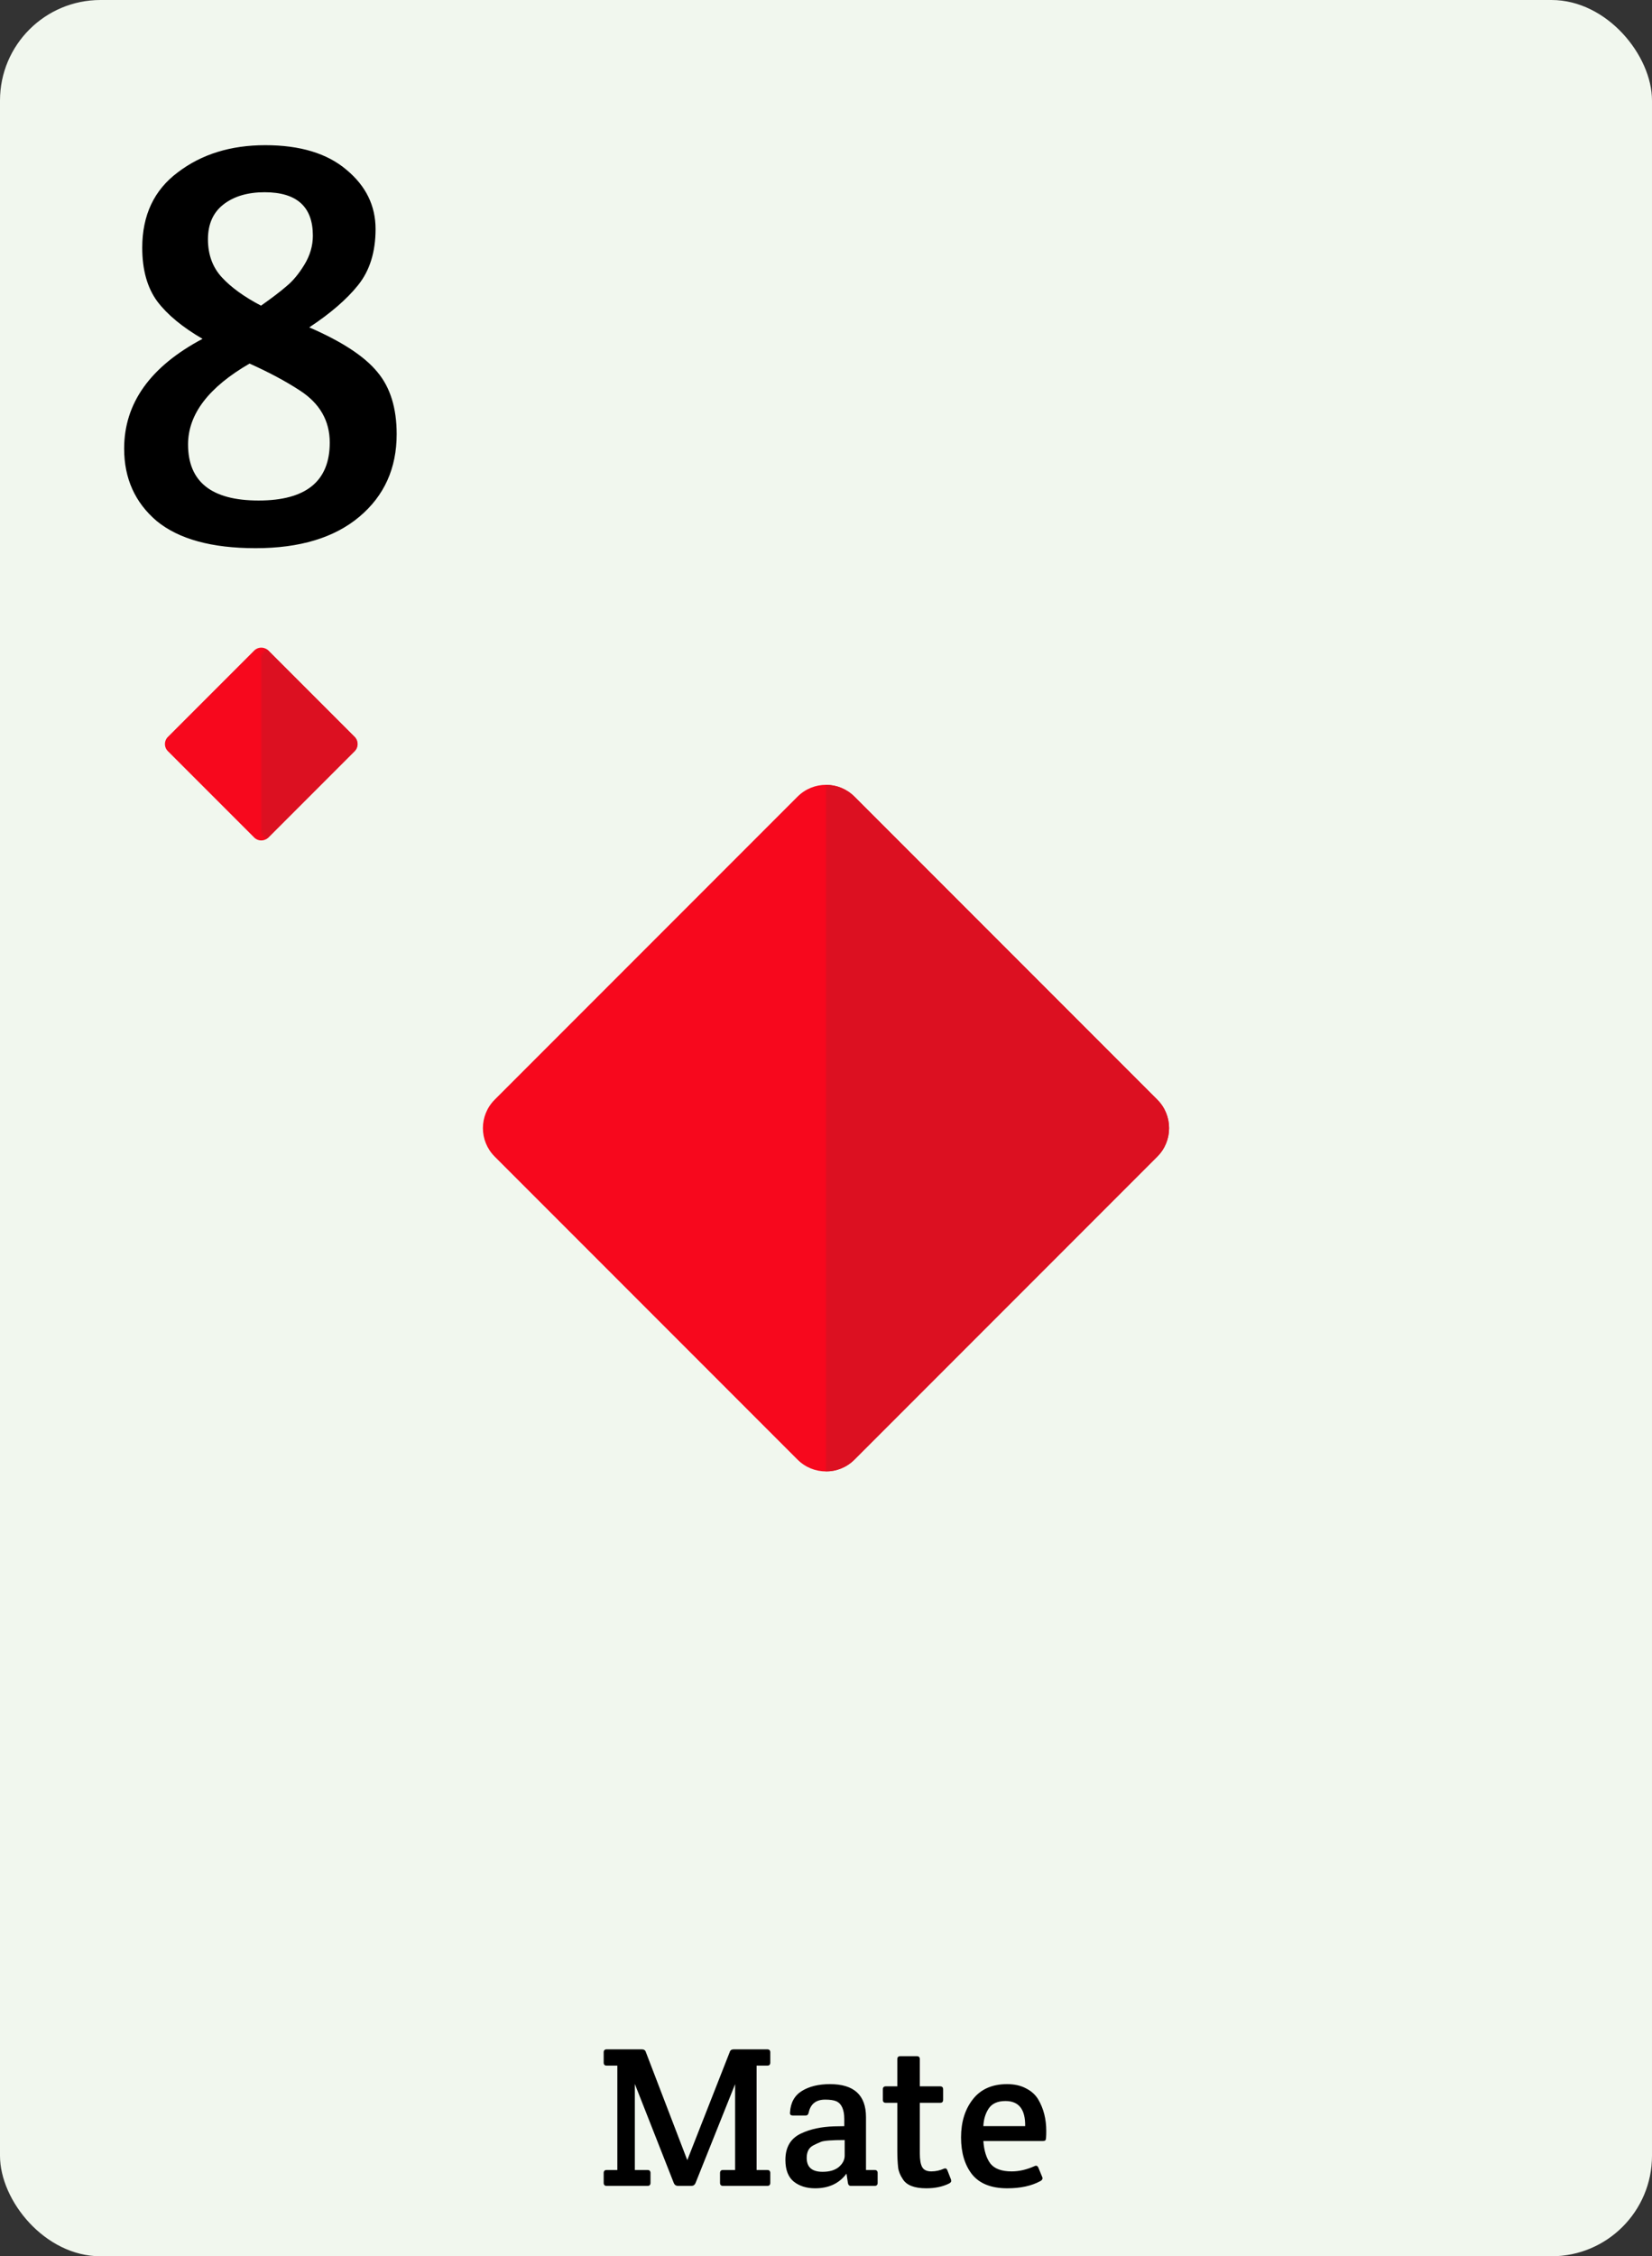
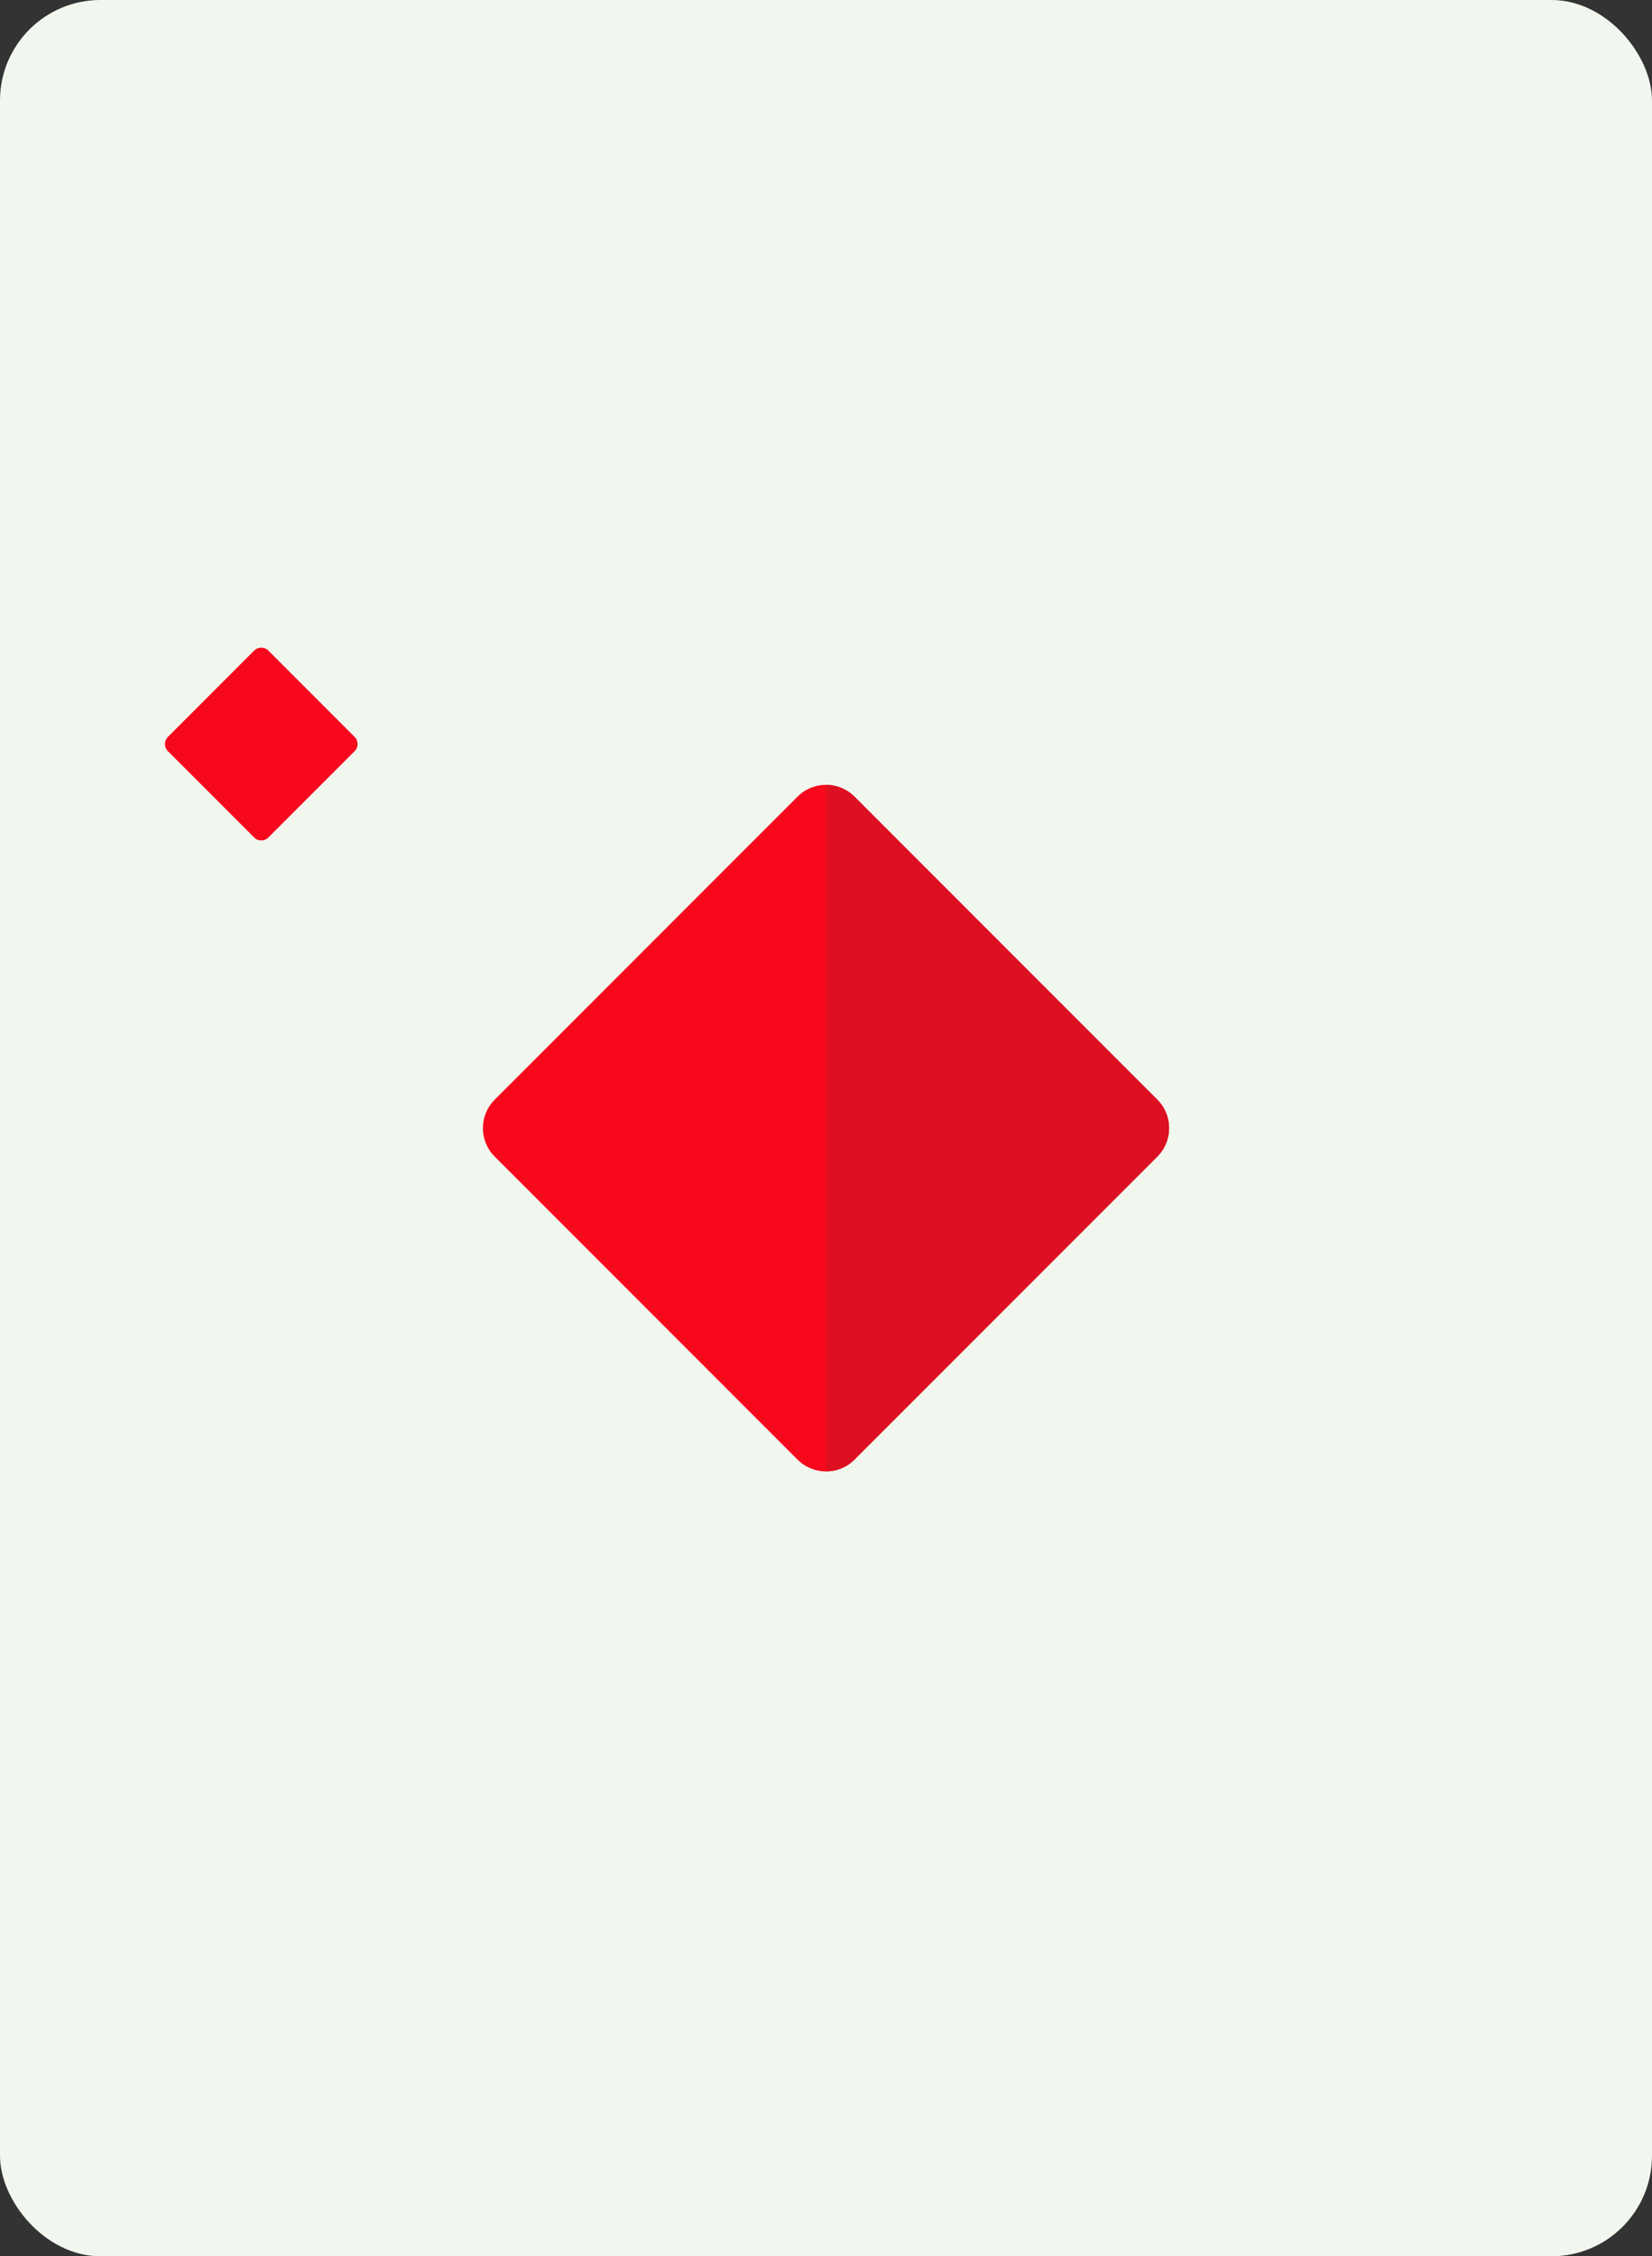
<svg xmlns="http://www.w3.org/2000/svg" width="822" height="1122" fill="none">
  <rect width="100%" height="100%" fill="#333333" stroke="none" />
  <rect width="822" height="1122" rx="50" fill="#F1F7EE" />
-   <path d="M343.977 1087h-6.6c-1 0-1.7-.47-2.1-1.4l-19.4-49.3v42.8h6.3c1 0 1.5.5 1.5 1.5v4.9c0 1-.5 1.5-1.5 1.5h-20.3c-1 0-1.5-.5-1.5-1.5v-4.9c0-1 .5-1.5 1.5-1.5h5.3v-51.9h-5.3c-1 0-1.5-.5-1.5-1.5v-5.1c0-1 .5-1.5 1.5-1.5h17.5c1.067 0 1.733.47 2 1.4l20.6 53.7 21.1-53.7c.267-.93.933-1.4 2-1.4h16.7c1 0 1.5.5 1.5 1.5v5.1c0 1-.5 1.5-1.5 1.5h-5.3v51.9h5.3c1 0 1.5.5 1.5 1.5v4.9c0 1-.5 1.5-1.5 1.5h-22c-1 0-1.5-.5-1.5-1.5v-4.9c0-1 .5-1.5 1.5-1.5h6v-42.7l-19.7 49.2c-.4.93-1.1 1.4-2.1 1.4Zm76.118-29.7v-3.5c0-4.73-1.333-7.7-4-8.9-1.267-.53-3.1-.8-5.5-.8-4.533 0-7.267 2.13-8.2 6.4-.2 1-.7 1.5-1.5 1.5h-6.4c-1.067 0-1.533-.5-1.4-1.5.267-4.87 2.233-8.43 5.9-10.7 3.667-2.27 8.333-3.4 14-3.4 11.933 0 17.9 5.47 17.9 16.4v26.3h4.3c1 0 1.5.5 1.5 1.5v4.9c0 1-.5 1.5-1.5 1.5h-11.8c-.867 0-1.367-.5-1.5-1.5l-.7-4.6c-3.6 4.87-8.8 7.3-15.6 7.3-4.267 0-7.8-1.1-10.6-3.3-2.8-2.27-4.2-5.87-4.2-10.8 0-6.47 2.7-10.9 8.1-13.3 4.467-2.07 9.8-3.2 16-3.4 1.267 0 3-.03 5.2-.1Zm.2 14.6v-7.7c-6.4 0-10.333.3-11.8.9-1.467.6-2.767 1.2-3.9 1.8-2.133 1.13-3.2 3.2-3.2 6.2 0 4.6 2.633 6.9 7.9 6.9 3.467 0 6.167-.8 8.1-2.4 1.933-1.67 2.9-3.57 2.9-5.7Zm37.388-26.2v25.2c0 3.13.4 5.4 1.2 6.8.8 1.4 2.3 2.1 4.5 2.1s4.334-.47 6.4-1.4c.734-.27 1.267 0 1.6.8l1.8 4.6c.067.2.1.5.1.9 0 .33-.333.7-1 1.1-3.2 1.6-7 2.4-11.4 2.4-5.933 0-9.833-1.53-11.7-4.6-1.333-2-2.1-3.93-2.3-5.8-.266-2.53-.4-5.2-.4-8v-24.1h-5.7c-1 0-1.5-.5-1.5-1.5v-5.2c0-1 .5-1.5 1.5-1.5h5.7V1024c0-1 .5-1.5 1.5-1.5h8.2c1 0 1.5.5 1.5 1.5v13.5h10.1c1 0 1.5.5 1.5 1.5v5.2c0 1-.5 1.5-1.5 1.5h-10.1Zm43.514 42.5c-7.933 0-13.766-2.3-17.5-6.9-3.666-4.67-5.5-10.8-5.5-18.4 0-7.67 1.967-14 5.9-19 3.934-5 9.6-7.5 17-7.5 3.667 0 6.8.7 9.4 2.1 2.667 1.33 4.7 3.17 6.1 5.5 2.667 4.53 4 9.77 4 15.7 0 2.8-.133 4.33-.4 4.6-.266.27-.766.4-1.5.4h-29.4c.334 4.8 1.5 8.53 3.5 11.2 2.067 2.6 5.6 3.9 10.6 3.9 3.667 0 7.434-.87 11.3-2.6.934-.47 1.6-.2 2 .8l1.9 4.6c.334.8.034 1.47-.9 2-4.4 2.4-9.9 3.6-16.5 3.6Zm-11.9-30.9h20.8c.134-8.33-3.133-12.5-9.8-12.5-3.933 0-6.733 1.27-8.4 3.8-1.6 2.47-2.466 5.37-2.6 8.7Z" fill="#000" />
  <path d="m246.142 546.858 150.716-150.716c7.81-7.81 20.474-7.81 28.284 0l150.716 150.716c7.81 7.81 7.81 20.474 0 28.284L425.142 725.858c-7.81 7.81-20.474 7.81-28.284 0L246.142 575.142c-7.81-7.81-7.81-20.474 0-28.284Z" fill="#F7081D" />
  <mask id="a" style="mask-type:alpha" maskUnits="userSpaceOnUse" x="411" y="390" width="171" height="342">
    <path fill="#D9D9D9" d="M411 390h171v342H411z" />
  </mask>
  <g mask="url(#a)">
    <path d="m246.142 546.858 150.716-150.716c7.81-7.81 20.474-7.81 28.284 0l150.716 150.716c7.81 7.81 7.81 20.474 0 28.284L425.142 725.858c-7.81 7.81-20.474 7.81-28.284 0L246.142 575.142c-7.81-7.81-7.81-20.474 0-28.284Z" fill="#DC1021" />
  </g>
  <path d="m83.535 366.464 42.929-42.928a5 5 0 0 1 7.072 0l42.928 42.928a5 5 0 0 1 0 7.072l-42.928 42.928a5 5 0 0 1-7.072 0l-42.928-42.928a5.001 5.001 0 0 1 0-7.072Z" fill="#F7081D" />
  <mask id="b" style="mask-type:alpha" maskUnits="userSpaceOnUse" x="130" y="322" width="48" height="96">
-     <rect x="130" y="322.235" width="47.765" height="95.531" rx="5" fill="#D9D9D9" />
-   </mask>
+     </mask>
  <g mask="url(#b)">
    <path d="m83.535 366.464 42.929-42.928a5 5 0 0 1 7.072 0l42.928 42.928a5 5 0 0 1 0 7.072l-42.928 42.928a5 5 0 0 1-7.072 0l-42.928-42.928a5.001 5.001 0 0 1 0-7.072Z" fill="#DC1021" />
  </g>
-   <path d="M61.773 223.1c0-22.6 13-40.8 39-54.6-10-5.8-17.5-12-22.5-18.6-5-6.8-7.5-15.7-7.5-26.7 0-16.2 5.9-28.7 17.7-37.5 11.8-9 26.3-13.5 43.5-13.5 17.4 0 30.9 4.1 40.5 12.3 9.6 8 14.4 17.8 14.4 29.4 0 11.4-2.9 20.7-8.7 27.9-5.6 7-13.7 14-24.3 21 16.2 7 27.5 14.4 33.9 22.2 6.4 7.6 9.6 17.9 9.6 30.9 0 17-6.2 30.7-18.6 41.1-12.4 10.4-29.6 15.6-51.6 15.6-21.8 0-38.2-4.5-49.2-13.5-10.8-9.2-16.2-21.2-16.2-36Zm102.3-3c0-10.8-4.9-19.4-14.7-25.8-7-4.6-15.4-9.1-25.2-13.5-20.4 11.8-30.6 25.2-30.6 40.2 0 18.6 11.7 27.9 35.1 27.9 23.6 0 35.4-9.6 35.4-28.8Zm-8.4-102.9c0-14.4-8-21.6-24-21.6-8.4 0-15.2 2-20.4 6-5.2 4-7.8 9.8-7.8 17.4 0 7.6 2.3 13.9 6.9 18.9 4.6 5 11.1 9.7 19.5 14.1 5.4-3.8 9.6-7 12.6-9.6 3.2-2.6 6.2-6.2 9-10.8 2.8-4.6 4.2-9.4 4.2-14.4Z" fill="#000" />
</svg>